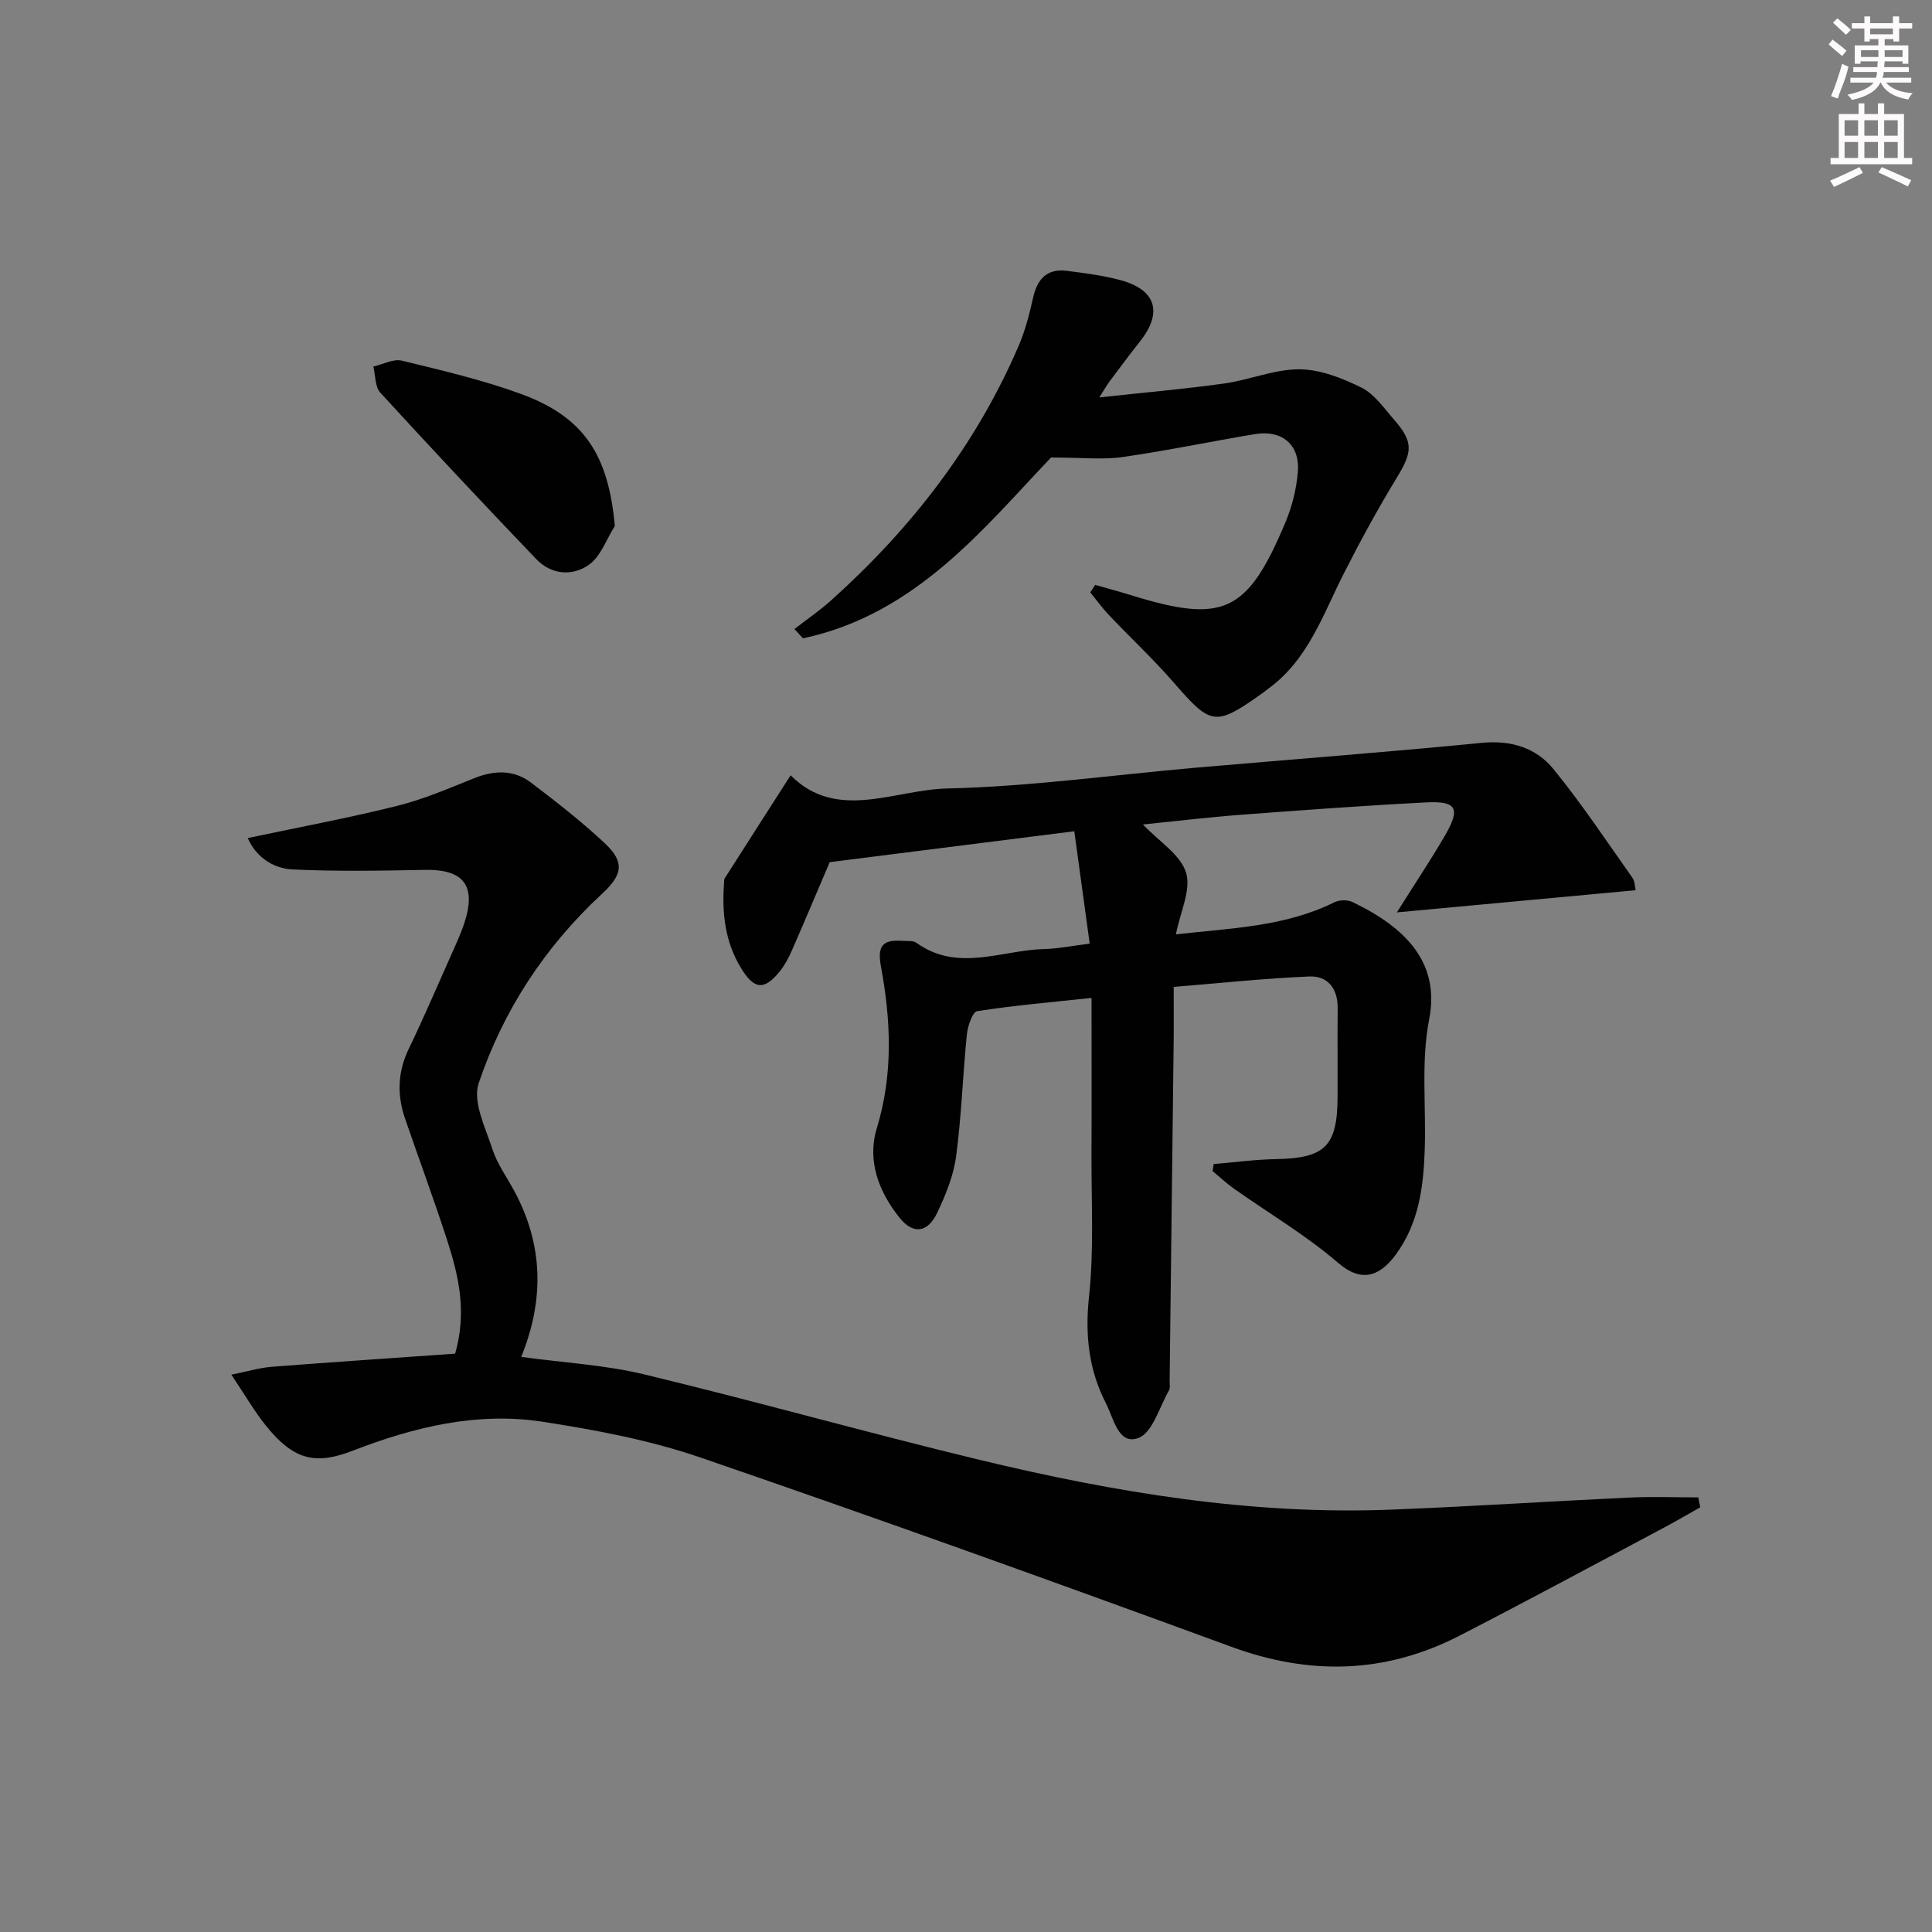
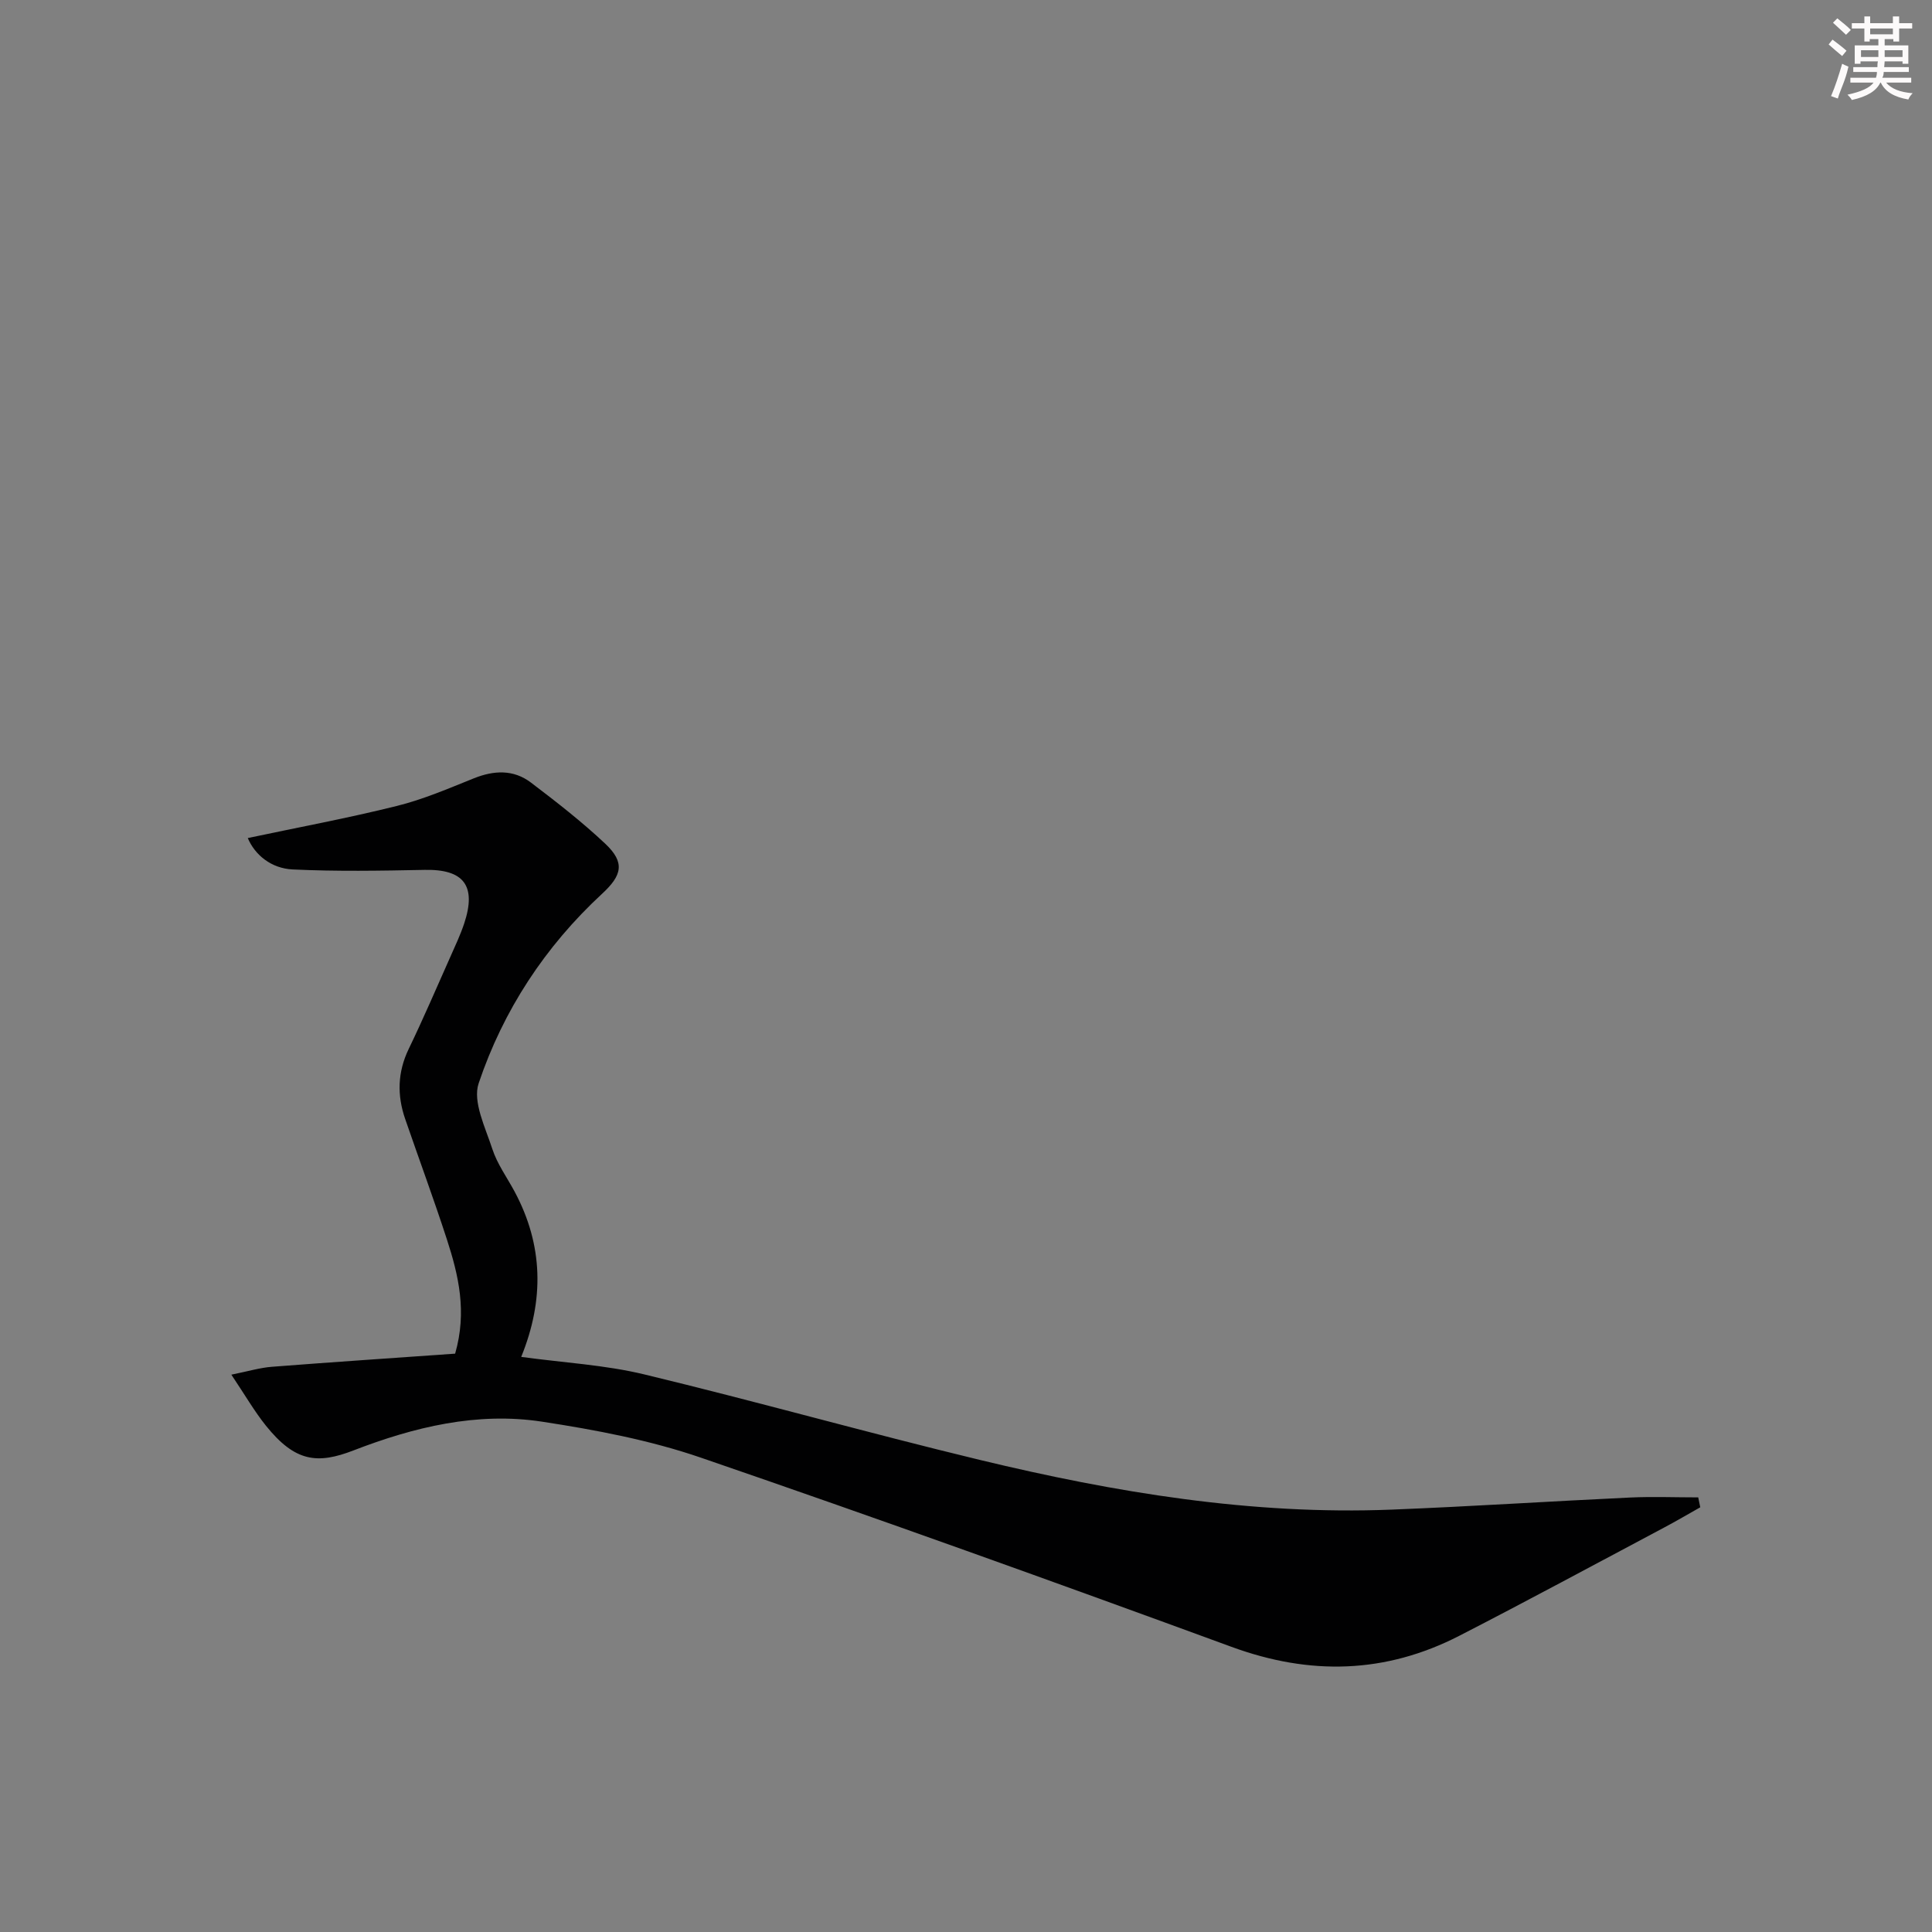
<svg xmlns="http://www.w3.org/2000/svg" enable-background="new 0 0 400 400" viewBox="0 0 400 400">
  <rect x="0" y="0" width="400" height="400" fill="#808080" stroke="none" />
  <g fill="#010102">
    <path d="m107.91 280.93c8.84 1.21 17.35 1.66 25.5 3.63 23.21 5.59 46.21 12.09 69.42 17.69 28 6.75 56.33 11.45 85.3 10.3 16.44-.65 32.86-1.73 49.3-2.5 4.71-.22 9.45-.03 14.17-.03.14.68.28 1.37.42 2.05-2.51 1.41-5 2.88-7.55 4.23-14.09 7.48-28.12 15.07-42.31 22.36-15.33 7.88-30.96 8.26-47.22 2.29-36.48-13.37-73.06-26.53-109.81-39.15-10.59-3.64-21.82-5.76-32.92-7.46-13.44-2.06-26.52 1.12-39.01 5.95-7.48 2.89-12.1 2.42-18.17-5.15-2.36-2.95-4.27-6.26-7.13-10.53 3.49-.7 5.91-1.44 8.38-1.63 12.7-.99 25.42-1.83 37.95-2.72 2.5-8.7.7-16.25-1.71-23.67-2.72-8.36-5.77-16.61-8.63-24.91-1.7-4.92-1.59-9.7.73-14.51 3.03-6.28 5.78-12.7 8.62-19.07 1.01-2.27 2.07-4.53 2.86-6.88 2.61-7.85-.08-11.29-8.18-11.12-9.11.18-18.23.34-27.32-.09-4.45-.21-7.83-3.01-9.3-6.5 10.42-2.21 20.72-4.12 30.87-6.65 5.45-1.35 10.69-3.61 15.92-5.71 4.18-1.68 8.23-1.86 11.83.87 5.29 4.01 10.56 8.12 15.39 12.66 4.16 3.92 3.46 6.56-.66 10.37-11.8 10.91-20.46 24.12-25.55 39.24-1.28 3.81 1.39 9.15 2.83 13.59 1.01 3.1 3.03 5.88 4.6 8.8 5.95 11.09 6.18 22.46 1.38 34.25z" />
-     <path d="m289.21 188.9c3.83-6.09 7.03-10.89 9.93-15.86 3.3-5.68 2.5-7.23-3.91-6.91-12.78.66-25.55 1.6-38.31 2.56-6.75.51-13.47 1.32-20.29 2.01 3.39 3.57 7.79 6.26 8.93 9.97 1.09 3.55-1.2 8.14-2.1 12.78 11.48-1.3 22.58-1.57 32.8-6.64 1.02-.51 2.7-.55 3.72-.07 11.39 5.44 18.16 12.8 15.91 24.32-1.7 8.69-.61 17.92-.91 26.9-.26 7.7-1.19 15.23-5.96 21.74-3.38 4.62-7.17 5.9-11.98 1.76-6.65-5.73-14.33-10.25-21.53-15.34-1.57-1.11-2.98-2.44-4.46-3.66.07-.48.15-.97.22-1.45 4.31-.36 8.62-.95 12.93-1.03 10.09-.18 12.67-2.64 12.73-12.75.03-6.16-.04-12.33.02-18.49.04-4.05-2.03-6.73-5.87-6.57-9.24.38-18.46 1.38-28.08 2.16 0 4.39.04 8.03-.01 11.67-.27 23.3-.55 46.61-.83 69.91-.01.67.15 1.46-.15 1.98-1.99 3.46-3.37 8.71-6.3 9.82-4.16 1.58-5.14-4.06-6.7-7.09-3.59-6.95-4.4-14.22-3.54-22.18 1.05-9.69.47-19.56.51-29.35.05-10.63.01-21.25.01-32.48-8.34.89-16.05 1.55-23.67 2.74-.97.15-1.96 3.08-2.14 4.8-.85 8.42-1.11 16.91-2.23 25.28-.54 4.01-2.16 7.99-3.92 11.68-1.97 4.13-4.97 4.51-7.75 1.05-4.35-5.4-6.8-11.85-4.74-18.59 3.42-11.21 2.91-22.37.84-33.53-.82-4.42.58-5.51 4.42-5.25.99.07 2.22-.1 2.94.41 8.57 6.16 17.64 1.5 26.48 1.29 2.78-.07 5.54-.64 9.39-1.12-1.07-7.82-2.11-15.38-3.19-23.27-17.59 2.22-33.99 4.3-50.64 6.4-2.39 5.6-5.07 11.98-7.85 18.33-.66 1.51-1.47 3.02-2.5 4.3-3.2 3.96-5.26 3.73-7.91-.54-3.41-5.49-4.08-11.5-3.61-17.77.02-.33-.03-.73.14-.98 4.51-7.08 9.04-14.14 13.64-21.32 9.57 9.61 21.46 2.98 32.37 2.73 17.24-.4 34.43-2.82 51.64-4.32 19.7-1.71 39.42-3.2 59.09-5.13 6.06-.59 11.22 1.01 14.81 5.4 5.87 7.18 11.01 14.96 16.38 22.54.51.73.49 1.83.66 2.57-16.24 1.51-32.27 3-49.43 4.59z" />
-     <path d="m226.75 121.09c2.43.7 4.87 1.35 7.29 2.1 19.26 5.98 24.2 3.75 32.1-15.06 1.39-3.31 2.3-6.98 2.57-10.55.42-5.55-3.33-8.63-8.89-7.7-9.16 1.52-18.25 3.44-27.44 4.75-4.16.59-8.47.09-14.77.09-13.73 14.37-27.88 32.45-51.36 37.44-.59-.64-1.18-1.28-1.77-1.92 2.58-2.01 5.3-3.87 7.72-6.05 16.54-14.88 29.91-32.12 38.73-52.66 1.36-3.17 2.22-6.59 2.98-9.97.87-3.83 2.9-6 6.94-5.49 3.78.48 7.61.96 11.27 1.97 7.26 2 8.61 6.71 3.93 12.61-2.17 2.74-4.25 5.55-6.34 8.34-.48.64-.87 1.35-2.11 3.29 9.32-1.02 17.61-1.73 25.85-2.88 5.24-.73 10.39-2.96 15.57-2.94 4.32.02 8.89 1.82 12.87 3.8 2.68 1.33 4.64 4.23 6.72 6.61 4.05 4.62 3.84 6.68.64 11.93-3.94 6.48-7.59 13.15-11.02 19.92-4.35 8.56-7.41 17.91-15.68 23.89-.4.29-.78.62-1.19.91-9.72 6.92-10.62 6.7-18.25-2.09-4.25-4.9-9.02-9.35-13.49-14.06-1.4-1.47-2.6-3.14-3.89-4.72.34-.54.68-1.05 1.02-1.56z" />
-     <path d="m127.29 108.9c-1.73 2.73-2.89 6.25-5.32 8-3.42 2.45-7.81 2.14-10.95-1.15-10.88-11.37-21.65-22.84-32.28-34.45-1.12-1.22-.99-3.58-1.44-5.41 1.98-.45 4.14-1.65 5.9-1.22 8.34 2.03 16.76 3.99 24.79 6.94 12.98 4.78 18 12.65 19.3 27.29z" />
+     <path d="m127.29 108.9z" />
  </g>
  <path d="m378.6 9.2.8-1c.9.7 1.9 1.4 2.9 2.3l-.9 1.1c-1.1-.9-2-1.7-2.8-2.4zm.5 10.7c.9-2.1 1.6-4.3 2.3-6.7.4.2.8.4 1.3.6-.7 3.1-1.5 4.3-2.2 6.6zm.4-15.2.9-.9c1 .8 2 1.6 2.8 2.4l-1 1c-1-.9-1.9-1.8-2.7-2.5zm12.5-1.3h1.2v1.4h2.7v1.1h-2.7v2.7h-1.2v-.5h-1.8v1.3h4.9v3.8h-1.2v-.5h-3.7c0 .4-.1.9-.1 1.2h5.1v1h-5.2c0 .5-.1.9-.3 1.2h6v1h-5.2c1.1 1.3 2.9 2 5.5 2.2-.4.4-.7.8-.9 1.3-2.9-.5-4.8-1.6-5.7-3.5h-.1c-.8 1.7-2.7 2.9-5.9 3.6-.2-.4-.6-.8-.9-1.1 2.8-.6 4.6-1.4 5.4-2.5h-4.8v-1h5.3c.1-.3.2-.7.2-1.2h-4.9v-1h5c0-.4 0-.8.1-1.2h-3.6v.5h-1.2v-3.8h4.9v-1.3h-1.8v.5h-1.1v-2.7h-2.6v-1.1h2.6v-1.4h1.2v1.4h4.7v-1.4zm-6.7 8.4h3.6c0-.4 0-.9 0-1.4h-3.6zm1.9-4.7h4.7v-1.2h-4.7zm6.7 3.3h-3.7v1.4h3.7z" fill="#fcfafa" />
-   <path d="m384.7 21.4h1.3v2.2h2.8v-2.2h1.3v2.2h4.1v9.1h1.7v1.3h-16.9v-1.3h1.7v-9.1h4.1v-2.2zm.3 13.2.7 1.2c-1.8.9-3.8 1.9-6 2.9-.2-.4-.5-.8-.8-1.3 2.4-1 4.4-2 6.1-2.8zm-3.1-6.5h2.8v-3.2h-2.8zm0 4.6h2.8v-3.3h-2.8v3.2zm4.1-4.6h2.8v-3.2h-2.8zm0 4.6h2.8v-3.3h-2.8zm3.6 1.9c2.1.9 4.1 1.8 6.1 2.7l-.7 1.3c-2.2-1.1-4.2-2-6.1-2.9zm3.3-9.7h-2.8v3.2h2.8zm-2.8 7.8h2.8v-3.3h-2.8z" fill="#fcfafa" />
</svg>